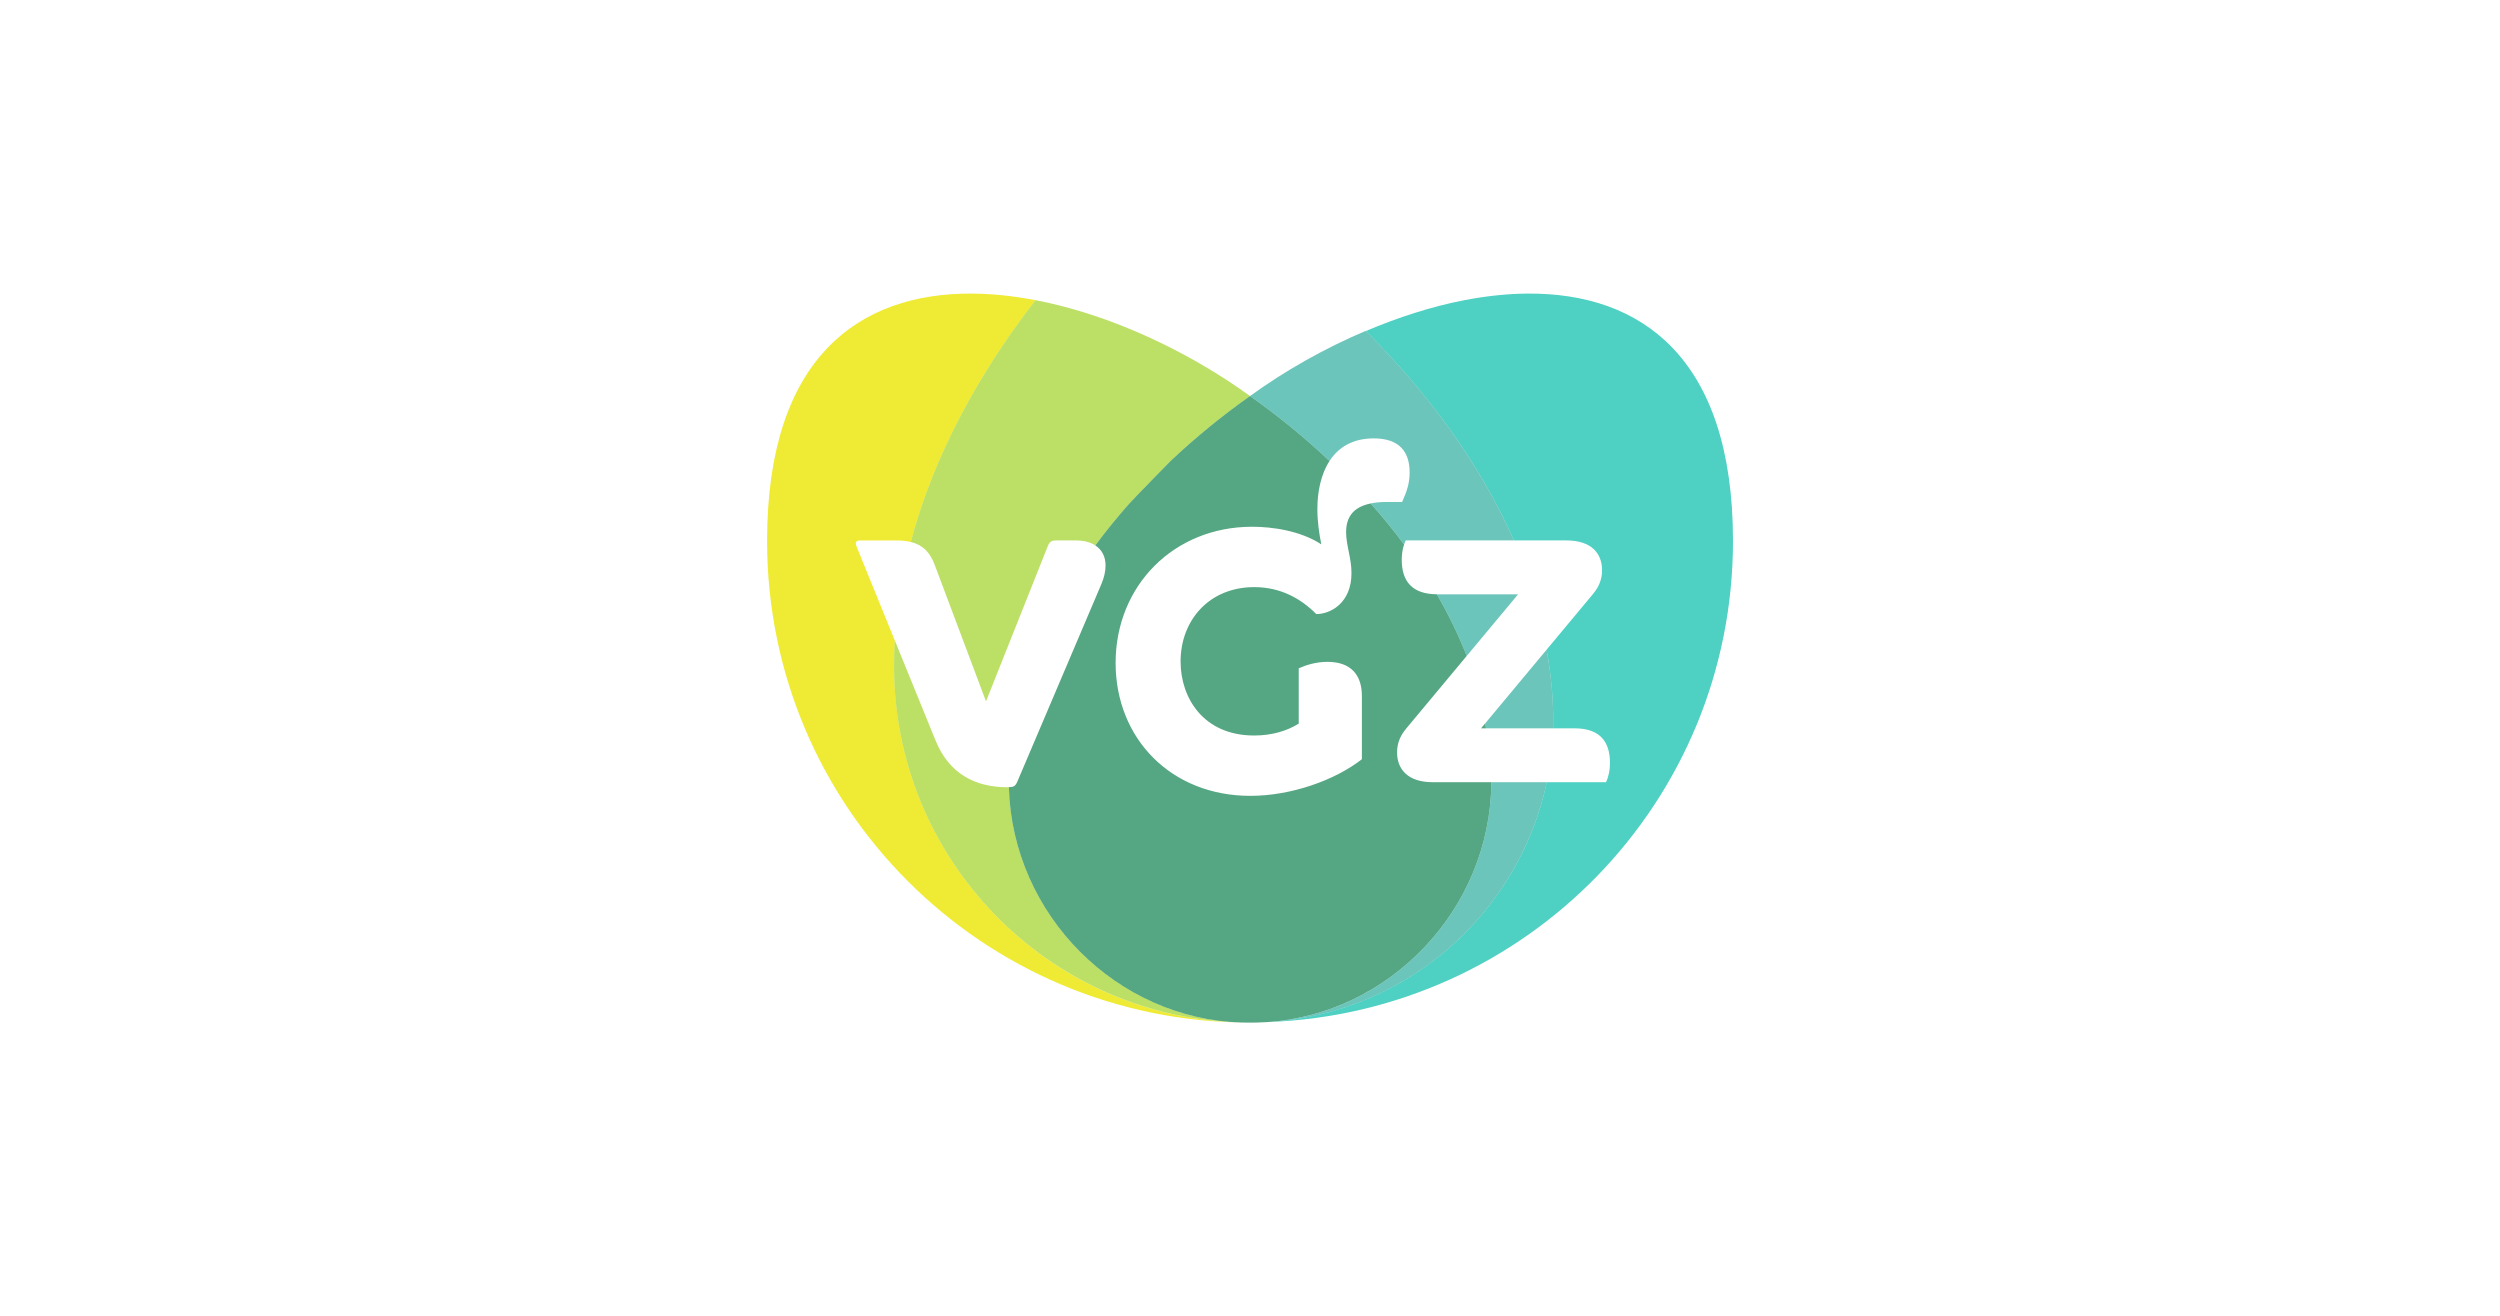
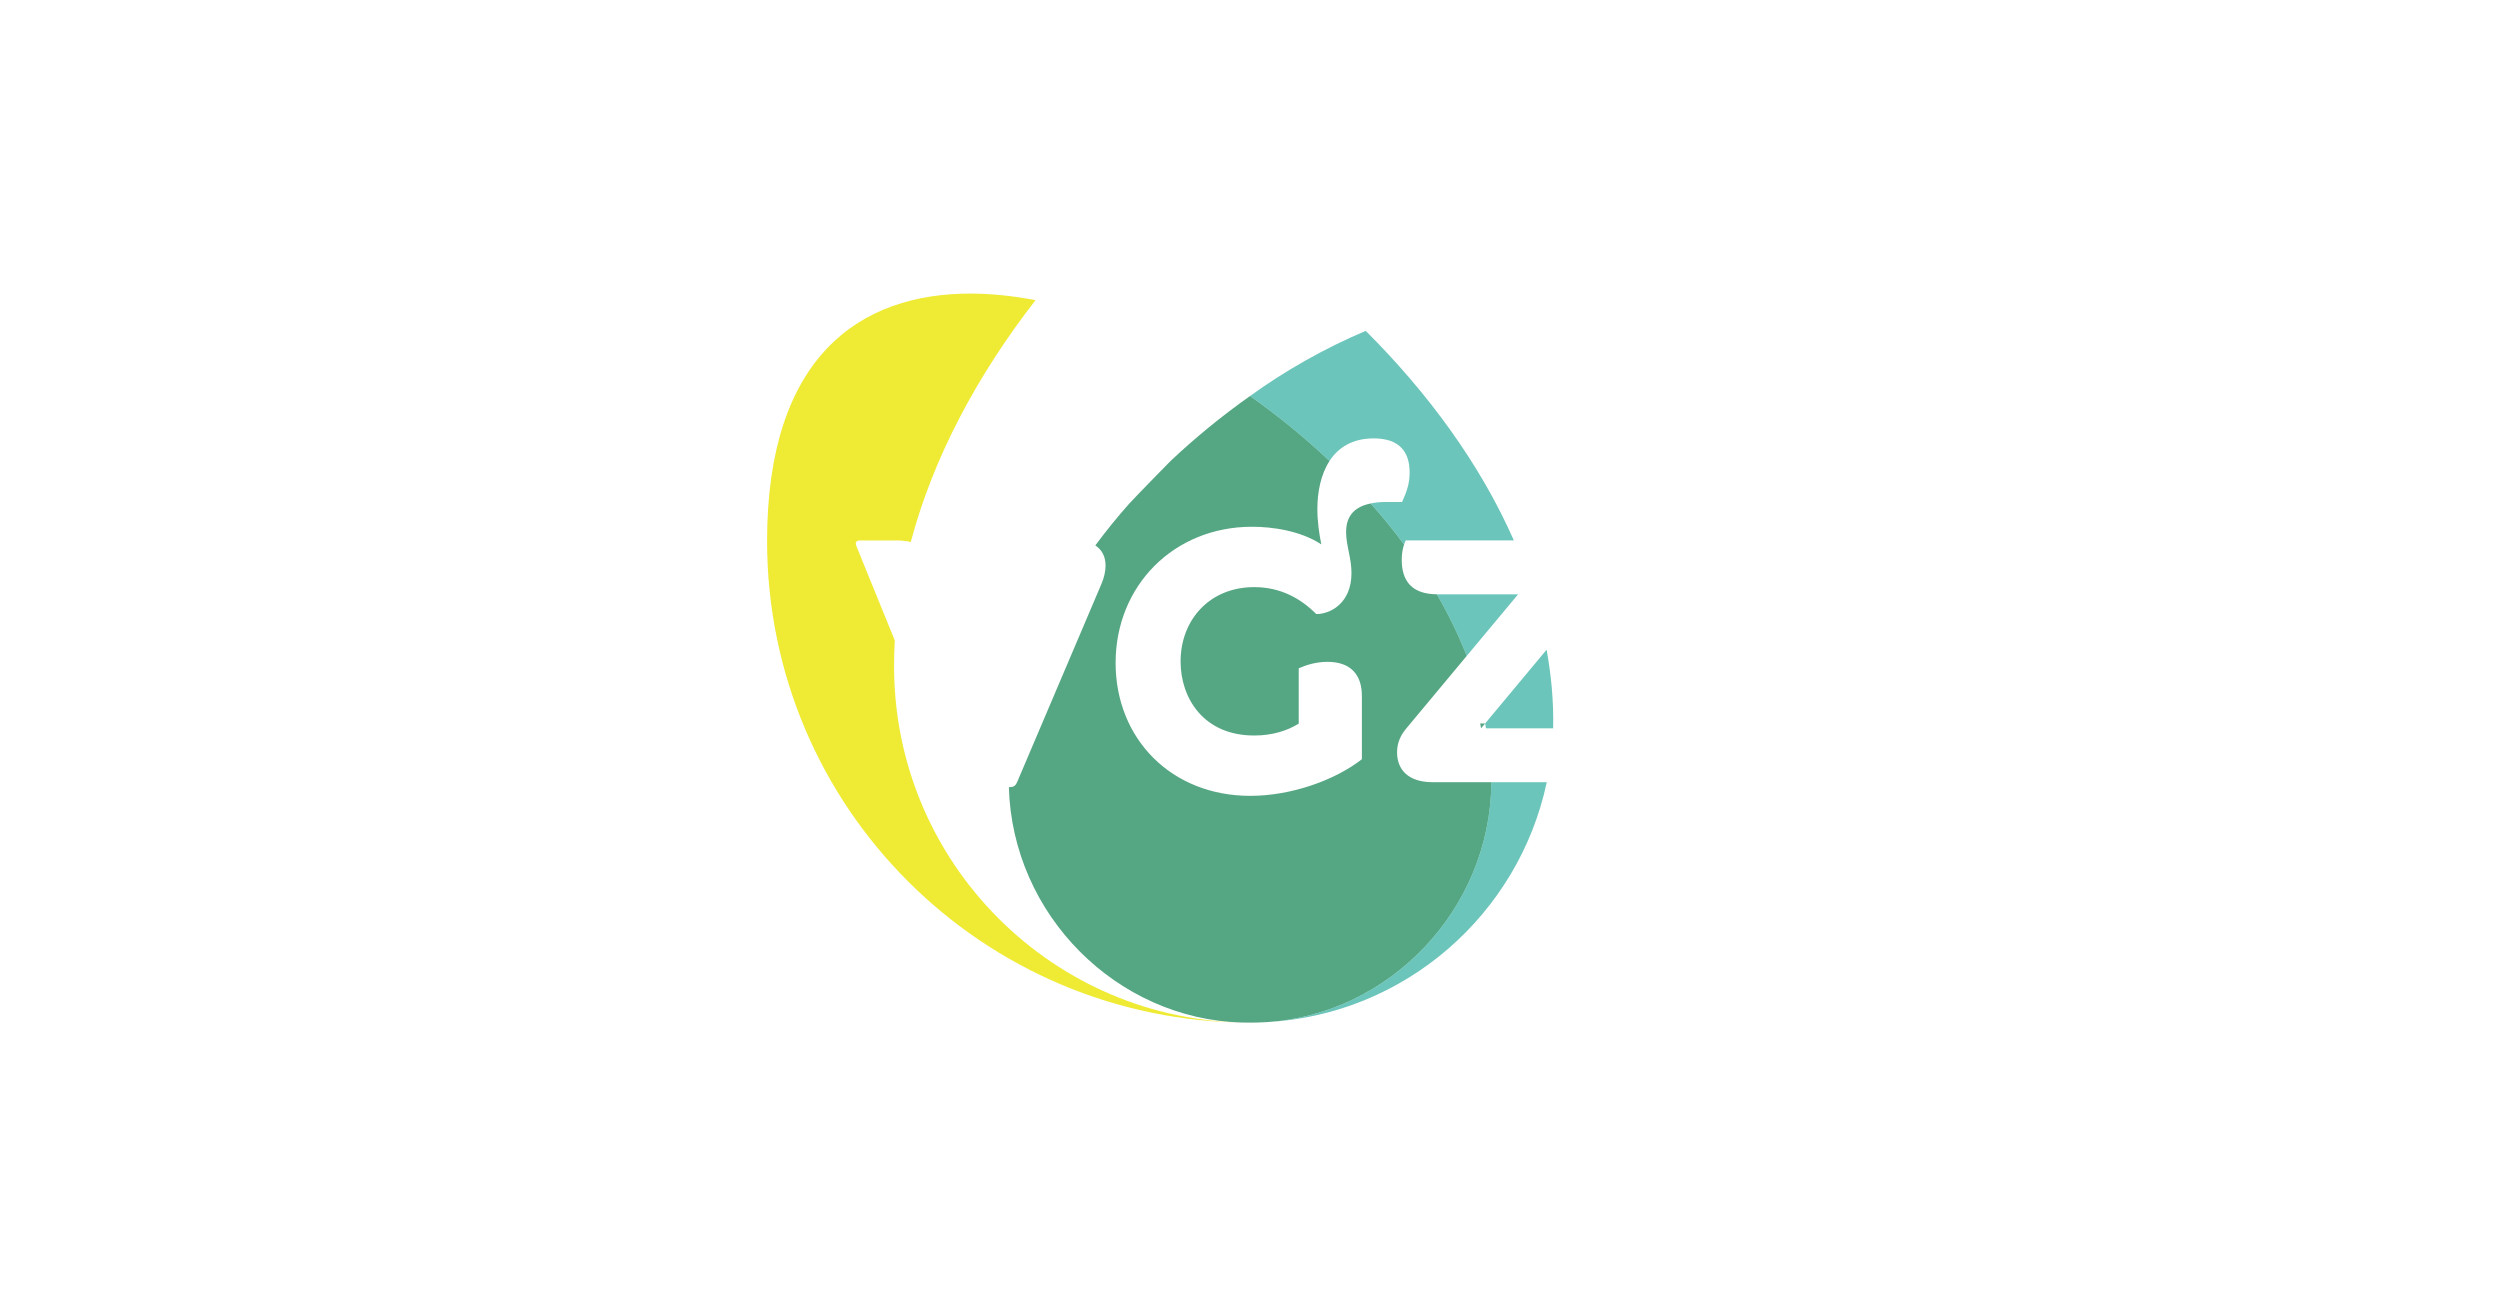
<svg xmlns="http://www.w3.org/2000/svg" id="svg1" version="1.1" viewBox="0 0 950 500">
-   <path id="path1" class="mono" d="m0 500h950v-500h-950z" style="fill:#fff" />
-   <path id="path111" d="m401.3 205.35c-1.767 0-2.45 0.544-3.131 2.176l-23.471 58.975-19.502-51.879c-1.82-4.836-4.537-7.577-9.076-8.684 0 2e-3 -2e-3 4e-3 -2e-3 6e-3 -1.604-0.391-3.425-0.588-5.529-0.588h-13.645c-1.628 0-2.037 0.681-1.49 2.176l14.584 35.822 4e-3 -2e-3 15.428 37.898c5.177 12.82 15.139 17.887 27.42 17.887 0.191 0 0.324-0.015 0.494-0.019-4e-5 -1e-3 3e-5 -3e-3 0-4e-3 1.652-0.036 2.447-0.297 3.186-2.029l32.059-75.359c0.95-2.328 1.502-4.641 1.502-6.832 0-3.27-1.3-5.949-3.873-7.637l-2e-3 2e-3c-1.827-1.196-4.275-1.908-7.443-1.908z" style="-inkscape-stroke:none;fill:#fff;paint-order:stroke markers fill" />
-   <path id="path108" d="m570.03 194.31c1.846 3.62 3.585 7.272 5.203 10.951 0 0 0.036 0.084 0.037 0.086h-41.102c-0.241 0.515-0.436 1.04-0.613 1.568l-2e-3 2e-3h-2e-3c-0.62 1.85-0.879 3.779-0.879 5.793 0 8.265 4.046 13.031 13.328 13.096 1e-3 2e-3 3e-3 4e-3 4e-3 6e-3l2e-3 2e-3c0.06 1e-3 0.11 0.012 0.172 0.012h30.701l-19.52 23.42s-1e-3 -4e-3 -2e-3 -6e-3l-22.916 27.498c-2.183 2.594-3.549 5.457-3.549 9.143 0 6.421 4.093 11.336 13.51 11.336h22.316c0 3e-3 -1e-5 5e-3 0 8e-3h2e-3v-2e-3h2e-3v2e-3h21.057c-1.869 8.798-4.737 17.227-8.482 25.16 3.748-7.934 6.619-16.363 8.488-25.164h22.52c1.079-2.323 1.496-4.774 1.496-7.371 0-8.328-4.098-13.107-13.508-13.107h-8.086c2e-3 -0.086-4e-3 -0.171-2e-3 -0.258-2e-3 0.087-2e-3 0.174-4e-3 0.262h-25.506c-3.4e-4 -2e-3 3.4e-4 -4e-3 0-6e-3h-1.879l1.539-1.846c2.4e-4 1e-3 -2.4e-4 3e-3 0 4e-3h2e-3v-2e-3l23.359-28.031c0.034 0.185 0.063 0.375 0.096 0.561-0.033-0.185-0.056-0.38-0.09-0.564l17.531-21.039c2.185-2.594 3.545-5.464 3.545-9.145 0-6.424-4.098-11.33-13.508-11.33h-20.018c-1e-3 -2e-3 -0.037-0.086-0.037-0.086-1.618-3.68-3.361-7.33-5.207-10.951z" style="-inkscape-stroke:none;fill:#fff;paint-order:stroke markers fill" />
  <path id="path105" d="m522.04 166.57c-8.125 0-13.485 3.483-16.811 8.59-1e-3 1e-3 -1e-3 3e-3 -2e-3 4e-3 -3.317 5.099-4.611 11.815-4.611 18.295 0 4.638 0.686 9.415 1.504 13.379-7.921-5.192-18.55-6.695-26.322-6.695-29.745 0-51.848 22.393-51.848 51.746 0 28.801 21.146 50.51 51.154 50.51 15.696 0 32.334-6.009 42.43-13.922v-24.023c0-8.071-4.228-12.975-13.096-12.975-4.364 0-8.186 1.231-10.904 2.455v21.012c-4.37 2.743-10.103 4.525-16.924 4.525-19.232 0-27.969-14.202-27.969-28.129 0-15.695 10.917-28.256 27.969-28.256 10.094 0 17.733 4.366 23.604 10.24 5.453 0 13.367-4.239 13.367-15.57 0-5.728-2.041-10.507-2.041-15.561 0-5.205 2.241-9.459 9.324-10.898v2e-3h2e-3c1.645-0.334 3.467-0.566 5.678-0.566h6.269c1.914-4.235 2.867-7.234 2.867-11.201 0-7.503-3.543-12.961-13.641-12.961z" style="-inkscape-stroke:none;fill:#fff;paint-order:stroke markers fill;stroke-width:1.445;stroke:#fff" />
-   <path id="path3" d="m580.7 111.56c-7.916 0.044-16.093 0.934-24.359 2.535-12.444 2.413-25.063 6.508-37.311 11.693 23.825 23.774 43.574 50.786 56.197 79.49 0 0 0.036 0.084 0.037 0.086h20.018c9.41 0 13.506 4.906 13.506 11.33 0 3.681-1.358 6.551-3.543 9.145l-17.533 21.039c1.698 9.328 2.744 19.515 2.484 29.881h8.086c9.41 0 13.508 4.779 13.508 13.107 0 2.597-0.417 5.048-1.496 7.371h-22.518c-10.622 50-53.573 88.045-105.9 91.137 98.163-3.582 176.66-83.709 176.66-182.81 0-69.857-35.093-94.24-77.838-94zm-98.824 276.81c-0.014 5.2e-4 -0.029 1e-3 -0.043 2e-3 -5e-3 3.6e-4 -0.01-3.6e-4 -0.016 0-0.029 2e-3 -0.057 8e-3 -0.086 0.01 0.049-3e-3 0.096-9e-3 0.145-0.012zm32.666-260.69c-0.34 0.153-0.682 0.296-1.022 0.451 0.339-0.154 0.682-0.298 1.022-0.451zm-10.041 4.826c-0.527 0.269-1.054 0.532-1.578 0.805 0.523-0.272 1.052-0.536 1.578-0.805zm-10.152 5.508c-0.514 0.296-1.022 0.595-1.533 0.895 0.51-0.299 1.02-0.599 1.533-0.895zm-9.84 5.996c-0.393 0.254-0.775 0.514-1.166 0.77 0.39-0.256 0.773-0.516 1.166-0.77zm-101.04 157.96c0.035 0.604 0.101 1.2 0.148 1.801-0.047-0.601-0.113-1.197-0.148-1.801zm0.381 4.572c0.06 0.549 0.151 1.089 0.221 1.635-0.07-0.546-0.161-1.086-0.221-1.635zm0.609 4.518c0.063 0.394 0.148 0.781 0.217 1.174-0.068-0.393-0.154-0.779-0.217-1.174zm0.83 4.457c0.066 0.309 0.148 0.612 0.217 0.92-0.069-0.308-0.151-0.611-0.217-0.92zm1.035 4.35c0.084 0.317 0.185 0.626 0.271 0.941-0.087-0.315-0.188-0.625-0.271-0.941zm2.701 8.516c0.061 0.163 0.132 0.32 0.193 0.482-0.061-0.162-0.133-0.32-0.193-0.482zm28.604 39.768c0.03 0.024 0.06 0.048 0.09 0.072-0.03-0.024-0.06-0.048-0.09-0.072zm34.738 17.625c0.085 0.022 0.17 0.045 0.256 0.066-0.085-0.022-0.171-0.044-0.256-0.066zm7.809 1.639c0.107 0.017 0.213 0.034 0.32 0.051-0.107-0.017-0.214-0.033-0.32-0.051zm13.488 1.16c0.212 2e-3 0.421 0.016 0.633 0.016h0.684c-0.44 0-0.877-0.011-1.316-0.016z" style="fill-opacity:.8;fill:#22c4b4;stroke-width:6.247" />
  <path id="path2" d="m369.33 111.56c-42.744-0.24-77.836 24.143-77.836 94 0 101.33 82.032 182.92 183.27 183.04-74.591-0.117-135.02-60.746-135.02-135.41 0-3.275 0.099-6.551 0.279-9.814l-14.586-35.828c-0.547-1.495-0.138-2.176 1.49-2.176h13.645c2.105 0 3.925 0.197 5.529 0.588 7e-3 -0.032 0.012-0.064 0.019-0.096 8.572-32.279 25.359-63.409 47.375-91.793-8.201-1.577-16.314-2.46-24.168-2.504zm151.52 79.76c0.036 0.037 0.077 0.081 0.092 0.098 4.429 4.991 8.626 10.149 12.545 15.436 0 0 0.056 0.081 0.057 0.082 4.6e-4 -1e-3 1e-3 -3e-3 2e-3 -4e-3 -5.6e-4 -7.7e-4 -0.055-0.078-0.055-0.078-3.92-5.287-8.118-10.444-12.547-15.436-0.017-0.019-0.058-0.061-0.094-0.098zm25.141 34.508c0.032 0.057 0.08 0.129 0.111 0.186 2.184 3.781 4.222 7.61 6.1 11.482-1.877-3.872-3.913-7.702-6.096-11.482-0.031-0.057-0.08-0.128-0.111-0.186-1e-3 -1e-5 -3e-3 1e-5 -4e-3 0zm6.213 11.67c1.877 3.871 3.593 7.787 5.139 11.736l0.01 0.025v-2e-3c-4e-5 -1.1e-4 -8e-3 -0.025-8e-3 -0.025-1.546-3.949-3.263-7.862-5.141-11.734zm12.143 37.414-2e-3 2e-3c0.117 0.611 0.231 1.223 0.342 1.846h2e-3c-0.111-0.623-0.225-1.236-0.342-1.848zm2.363 22.326c6e-5 0.041 2e-3 0.082 2e-3 0.123-5e-3 0.648-0.044 1.287-0.062 1.932 0.019-0.645 0.059-1.285 0.064-1.934 0-0.04-2e-3 -0.081-2e-3 -0.121h-2e-3zm-0.15 4.711c-0.043 0.747-0.122 1.484-0.184 2.227 0.061-0.742 0.14-1.479 0.184-2.227zm-0.381 4.537c-0.078 0.72-0.186 1.43-0.281 2.144 0.095-0.715 0.203-1.425 0.281-2.144zm-0.607 4.525c-0.117 0.732-0.262 1.454-0.396 2.18 0.134-0.726 0.28-1.448 0.396-2.18zm-0.809 4.369c-0.16 0.762-0.348 1.514-0.527 2.269 0.179-0.755 0.367-1.507 0.527-2.269zm-1.033 4.371c-0.197 0.752-0.421 1.494-0.637 2.238 0.216-0.745 0.439-1.486 0.637-2.238zm-1.219 4.221c-0.246 0.781-0.515 1.552-0.781 2.324 0.266-0.772 0.535-1.543 0.781-2.324zm-1.424 4.166c-0.275 0.747-0.571 1.483-0.865 2.221 0.294-0.738 0.59-1.474 0.865-2.221zm-1.633 4.119c-0.299 0.703-0.616 1.397-0.932 2.092 0.316-0.695 0.633-1.388 0.932-2.092zm-1.801 3.975c-0.334 0.693-0.683 1.375-1.033 2.059 0.35-0.683 0.7-1.366 1.033-2.059zm-1.996 3.902c-0.353 0.653-0.721 1.296-1.09 1.94 0.369-0.643 0.736-1.286 1.09-1.94zm-2.168 3.787c-0.377 0.624-0.765 1.239-1.156 1.853 0.391-0.614 0.779-1.23 1.156-1.853zm-2.342 3.678c-0.411 0.614-0.833 1.221-1.258 1.824 0.425-0.604 0.847-1.21 1.258-1.824zm-2.443 3.473c-0.467 0.633-0.942 1.258-1.424 1.879 0.482-0.621 0.957-1.246 1.424-1.879zm-2.641 3.412c-0.49 0.604-0.988 1.202-1.492 1.793 0.505-0.592 1.002-1.189 1.492-1.793zm-2.834 3.332c-0.493 0.553-0.992 1.101-1.498 1.643 0.506-0.541 1.005-1.089 1.498-1.643zm-2.943 3.152c-0.524 0.536-1.052 1.067-1.588 1.59 0.536-0.523 1.064-1.054 1.588-1.59zm-3.064 2.992c-0.56 0.523-1.123 1.042-1.695 1.551 0.572-0.509 1.135-1.028 1.695-1.551zm-3.193 2.848c-0.588 0.501-1.179 1-1.779 1.486 0.601-0.486 1.191-0.985 1.779-1.486zm-3.312 2.693c-0.633 0.491-1.267 0.981-1.912 1.455 0.645-0.475 1.279-0.964 1.912-1.455zm-3.397 2.514c-0.675 0.476-1.35 0.95-2.037 1.408 0.687-0.458 1.362-0.932 2.037-1.408zm-3.619 2.428c-0.67 0.427-1.34 0.856-2.022 1.266 0.682-0.41 1.351-0.838 2.022-1.266zm-3.689 2.231c-0.696 0.399-1.391 0.801-2.098 1.182 0.707-0.381 1.401-0.782 2.098-1.182zm-3.723 2.023c-0.739 0.379-1.475 0.762-2.225 1.121 0.749-0.359 1.486-0.742 2.225-1.121zm-3.871 1.873c-0.755 0.344-1.508 0.692-2.273 1.016 0.765-0.323 1.518-0.672 2.273-1.016zm-3.981 1.697c-0.774 0.308-1.545 0.625-2.328 0.912 0.784-0.287 1.554-0.603 2.328-0.912zm-3.981 1.478c-0.818 0.282-1.632 0.572-2.459 0.83 0.827-0.258 1.641-0.548 2.459-0.83zm-4.025 1.281c-0.871 0.255-1.74 0.519-2.621 0.748 0.881-0.229 1.75-0.493 2.621-0.748zm-19.885 3.436c-1.845 0.09-3.7 0.139-5.564 0.139h0.748c1.614 0 3.22-0.051 4.816-0.139z" style="fill-opacity:.8;fill:#ebe500;stroke-width:6.247" />
-   <path id="path4" d="m393.5 114.06c-22.018 28.385-38.806 59.517-47.379 91.797-7e-3 0.031-0.012 0.064-0.019 0.096 4.54 1.107 7.258 3.847 9.078 8.684l19.502 51.879 23.471-58.975c0.681-1.632 1.364-2.176 3.131-2.176h7.512c3.169 0 5.617 0.712 7.443 1.908 0.016-0.022 0.295-0.42 0.295-0.42 3.919-5.287 8.12-10.444 12.547-15.436 2.88-3.151 15.717-16.221 15.717-16.221 9.462-8.93 19.62-17.216 30.215-24.701-0.01-7e-3 -0.021-0.014-0.031-0.021-23.417-16.951-52.877-30.868-81.295-36.379-0.062-0.013-0.123-0.023-0.186-0.035zm127.35 77.26c-7.5e-4 1.5e-4 -1e-3 2e-3 -2e-3 2e-3 0.015 0.017 0.079 0.079 0.094 0.096 2.215 2.496 4.372 5.033 6.465 7.607-2.093-2.574-4.248-5.112-6.463-7.607-0.015-0.017-0.078-0.081-0.094-0.098zm-180.83 52.049c-0.181 3.263-0.279 6.539-0.279 9.814 0 73.187 58.069 132.85 130.62 135.3-46.659-2.096-85.666-41.17-86.99-89.35-0.172 4e-3 -0.306 0.019-0.498 0.019-12.281 0-22.243-5.067-27.42-17.887l-15.428-37.898zm226.18 62.941c-0.134 1.254-0.306 2.497-0.49 3.736 0.184-1.239 0.357-2.482 0.49-3.736zm-0.576 4.393c-0.169 1.08-0.376 2.146-0.582 3.213 0.206-1.067 0.414-2.133 0.582-3.213zm-0.787 4.336c-0.213 1.034-0.461 2.057-0.709 3.078 0.248-1.022 0.496-2.044 0.709-3.078zm-0.982 4.254c-0.235 0.914-0.504 1.814-0.766 2.717 0.262-0.903 0.531-1.803 0.766-2.717zm-1.188 4.199c-0.258 0.837-0.55 1.659-0.832 2.486 0.281-0.827 0.574-1.649 0.832-2.486zm-1.373 4.098c-0.31 0.859-0.651 1.702-0.986 2.549 0.335-0.847 0.676-1.69 0.986-2.549zm-1.553 4.004c-0.35 0.843-0.731 1.67-1.105 2.5 0.374-0.83 0.756-1.657 1.105-2.5zm-1.738 3.922c-0.389 0.826-0.808 1.636-1.221 2.449 0.413-0.813 0.831-1.622 1.221-2.449zm-1.908 3.818c-0.49 0.926-1.007 1.835-1.527 2.742 0.52-0.907 1.038-1.816 1.527-2.742zm-2.055 3.682c-0.534 0.908-1.096 1.798-1.66 2.686 0.564-0.888 1.126-1.777 1.66-2.686zm-2.244 3.621c-0.554 0.85-1.136 1.681-1.717 2.512 0.581-0.831 1.163-1.661 1.717-2.512zm-2.402 3.506c-0.57 0.793-1.166 1.567-1.76 2.342 0.594-0.775 1.189-1.548 1.76-2.342zm-2.551 3.385c-0.625 0.791-1.272 1.562-1.922 2.332 0.649-0.77 1.297-1.541 1.922-2.332zm-2.682 3.242c-0.666 0.769-1.353 1.519-2.043 2.266 0.69-0.747 1.377-1.496 2.043-2.266zm-2.834 3.133c-0.737 0.779-1.499 1.535-2.262 2.287 0.763-0.753 1.524-1.508 2.262-2.287zm-2.947 2.975c-0.741 0.715-1.502 1.407-2.266 2.098 0.763-0.69 1.525-1.382 2.266-2.098zm-3.127 2.885c-0.732 0.645-1.483 1.268-2.234 1.891 0.752-0.622 1.502-1.245 2.234-1.891zm-3.225 2.719c-0.765 0.616-1.55 1.207-2.334 1.799 0.784-0.591 1.569-1.183 2.334-1.799zm-3.338 2.562c-0.822 0.603-1.662 1.181-2.504 1.756 0.842-0.576 1.681-1.153 2.504-1.756zm-3.434 2.398c-0.855 0.569-1.726 1.114-2.6 1.654 0.874-0.541 1.745-1.085 2.6-1.654zm-3.566 2.26c-0.853 0.513-1.72 1.001-2.59 1.486 0.869-0.485 1.737-0.973 2.59-1.486zm-3.678 2.1c-0.866 0.468-1.747 0.911-2.629 1.352 0.882-0.441 1.762-0.883 2.629-1.352zm-3.76 1.92c-0.899 0.434-1.812 0.842-2.727 1.246 0.915-0.405 1.827-0.812 2.727-1.246zm-3.838 1.744c-0.905 0.386-1.823 0.745-2.742 1.102 0.919-0.357 1.837-0.716 2.742-1.102zm-3.959 1.578c-0.897 0.333-1.806 0.64-2.715 0.945 0.909-0.305 1.817-0.612 2.715-0.945zm-4.025 1.387c-0.927 0.295-1.864 0.561-2.803 0.826 0.938-0.265 1.876-0.531 2.803-0.826zm-4.072 1.188c-0.922 0.246-1.853 0.464-2.785 0.68 0.932-0.216 1.863-0.434 2.785-0.68zm-4.203 1.01c-0.921 0.198-1.85 0.369-2.779 0.537 0.93-0.169 1.858-0.339 2.779-0.537zm-4.197 0.795c-0.955 0.157-1.916 0.286-2.879 0.412 0.963-0.126 1.925-0.255 2.879-0.412zm-4.287 0.598c-0.931 0.106-1.87 0.183-2.809 0.26 0.939-0.077 1.877-0.153 2.809-0.26zm-4.387 0.389c-0.622 0.034-1.246 0.054-1.869 0.082 0.404-0.016 0.813-9e-3 1.217-0.029 0.219-0.012 0.434-0.039 0.652-0.053z" style="fill-opacity:.6;fill:#8fc900;stroke-width:6.247" />
-   <path id="path6" d="m475.01 150.49c-10.595 7.486-20.753 15.771-30.215 24.701 0 0-12.836 13.07-15.717 16.221-4.426 4.991-8.628 10.148-12.547 15.436 0 0-0.279 0.398-0.295 0.42 2.576 1.687 3.877 4.368 3.877 7.641 0 2.191-0.552 4.504-1.502 6.832l-32.059 75.359c-0.738 1.733-1.533 1.993-3.186 2.029 1.337 48.645 41.082 88.031 88.338 89.424 1.088 0.028 2.178 0.043 3.272 0.043 0.932 0 1.864-0.012 2.791-0.037 1.31-0.027 2.608-0.102 3.908-0.174 46.334-3.151 84.642-42.733 85.035-91.031 0-0.04-2e-3 -0.081-2e-3 -0.121h-22.316c-9.417 0-13.51-4.915-13.51-11.336 0-3.686 1.366-6.549 3.549-9.143l22.918-27.5c-5e-5 -1.3e-4 -0.01-0.027-0.01-0.027-3.092-7.901-6.872-15.656-11.238-23.219-0.031-0.057-0.08-0.128-0.111-0.186-9.282-0.064-13.328-4.83-13.328-13.096 0-2.015 0.26-3.946 0.881-5.797-6.2e-4 -8.4e-4 -0.057-0.082-0.057-0.082-3.919-5.287-8.118-10.444-12.547-15.436-0.015-0.016-0.078-0.079-0.094-0.096-7.084 1.439-9.324 5.696-9.324 10.9 0 5.053 2.041 9.831 2.041 15.559 0 11.331-7.914 15.57-13.367 15.57-5.87-5.874-13.51-10.24-23.604-10.24-17.052 0-27.969 12.561-27.969 28.256 0 13.927 8.737 28.129 27.969 28.129 6.82 0 12.554-1.782 16.924-4.525v-21.012c2.719-1.224 6.54-2.455 10.904-2.455 8.867 0 13.096 4.904 13.096 12.975v24.023c-10.096 7.913-26.734 13.922-42.43 13.922-30.008 0-51.154-21.709-51.154-50.51 0-29.353 22.103-51.746 51.848-51.746 7.772 0 18.401 1.503 26.322 6.695-0.818-3.964-1.504-8.741-1.504-13.379 0-6.482 1.294-13.198 4.613-18.297-9.454-8.926-19.61-17.209-30.201-24.691zm89.336 124.42-1.539 1.846h1.879c-0.111-0.622-0.223-1.235-0.34-1.846z" style="fill-opacity:.667;fill:#007945;stroke-width:6.247" />
+   <path id="path6" d="m475.01 150.49c-10.595 7.486-20.753 15.771-30.215 24.701 0 0-12.836 13.07-15.717 16.221-4.426 4.991-8.628 10.148-12.547 15.436 0 0-0.279 0.398-0.295 0.42 2.576 1.687 3.877 4.368 3.877 7.641 0 2.191-0.552 4.504-1.502 6.832l-32.059 75.359c-0.738 1.733-1.533 1.993-3.186 2.029 1.337 48.645 41.082 88.031 88.338 89.424 1.088 0.028 2.178 0.043 3.272 0.043 0.932 0 1.864-0.012 2.791-0.037 1.31-0.027 2.608-0.102 3.908-0.174 46.334-3.151 84.642-42.733 85.035-91.031 0-0.04-2e-3 -0.081-2e-3 -0.121h-22.316c-9.417 0-13.51-4.915-13.51-11.336 0-3.686 1.366-6.549 3.549-9.143l22.918-27.5c-5e-5 -1.3e-4 -0.01-0.027-0.01-0.027-3.092-7.901-6.872-15.656-11.238-23.219-0.031-0.057-0.08-0.128-0.111-0.186-9.282-0.064-13.328-4.83-13.328-13.096 0-2.015 0.26-3.946 0.881-5.797-6.2e-4 -8.4e-4 -0.057-0.082-0.057-0.082-3.919-5.287-8.118-10.444-12.547-15.436-0.015-0.016-0.078-0.079-0.094-0.096-7.084 1.439-9.324 5.696-9.324 10.9 0 5.053 2.041 9.831 2.041 15.559 0 11.331-7.914 15.57-13.367 15.57-5.87-5.874-13.51-10.24-23.604-10.24-17.052 0-27.969 12.561-27.969 28.256 0 13.927 8.737 28.129 27.969 28.129 6.82 0 12.554-1.782 16.924-4.525v-21.012c2.719-1.224 6.54-2.455 10.904-2.455 8.867 0 13.096 4.904 13.096 12.975v24.023c-10.096 7.913-26.734 13.922-42.43 13.922-30.008 0-51.154-21.709-51.154-50.51 0-29.353 22.103-51.746 51.848-51.746 7.772 0 18.401 1.503 26.322 6.695-0.818-3.964-1.504-8.741-1.504-13.379 0-6.482 1.294-13.198 4.613-18.297-9.454-8.926-19.61-17.209-30.201-24.691zm89.336 124.42-1.539 1.846c-0.111-0.622-0.223-1.235-0.34-1.846z" style="fill-opacity:.667;fill:#007945;stroke-width:6.247" />
  <path id="path5" d="m518.97 125.73c-15.715 6.655-30.773 15.22-43.928 24.742-0.011 8e-3 -0.021 0.016-0.031 0.023 10.59 7.482 20.746 15.764 30.199 24.689 3.326-5.109 8.684-8.594 16.811-8.594 10.098 0 13.641 5.458 13.641 12.961 0 3.967-0.953 6.966-2.867 11.201h-6.269c-2.212 0-4.035 0.232-5.68 0.566 0.015 0.017 0.079 0.079 0.094 0.096 4.429 4.991 8.628 10.148 12.547 15.436 0 0 0.056 0.081 0.057 0.082 0.177-0.529 0.374-1.055 0.615-1.57h41.102c-1e-3 -2e-3 -0.037-0.086-0.037-0.086-12.633-28.726-32.402-55.76-56.252-79.547zm27.02 100.1c0.032 0.057 0.08 0.129 0.111 0.186 4.367 7.562 8.146 15.318 11.238 23.219 0 0 0.01 0.027 0.01 0.027l19.52-23.42h-30.701c-0.064 0-0.115-0.011-0.178-0.012zm41.717 21.051-23.361 28.035c0.117 0.611 0.229 1.223 0.34 1.846h25.506c0.26-10.366-0.787-20.553-2.484-29.881zm-20.998 50.359c6e-5 0.04 2e-3 0.081 2e-3 0.121-0.393 48.294-38.693 87.871-85.021 91.029 52.41-3.014 95.447-41.092 106.08-91.15zm-156.99 63.74c1.005 1.028 2.032 2.032 3.082 3.012-1.05-0.98-2.078-1.984-3.082-3.012zm57.523 27.336c1.479 0.119 2.966 0.202 4.461 0.246 1.088 0.028 2.178 0.041 3.272 0.041-1.093 0-2.183-0.015-3.272-0.043-1.495-0.044-2.982-0.125-4.461-0.244zm7.732 0.287c0.174 0 0.345-4e-3 0.52-4e-3 0.745-2e-3 1.487-0.019 2.231-0.029 1.003-0.024 1.996-0.086 2.992-0.135-0.981 0.053-1.962 0.111-2.951 0.131-0.927 0.025-1.859 0.037-2.791 0.037z" style="fill-opacity:.6;fill:#0a9f8e;stroke-width:6.247" />
</svg>